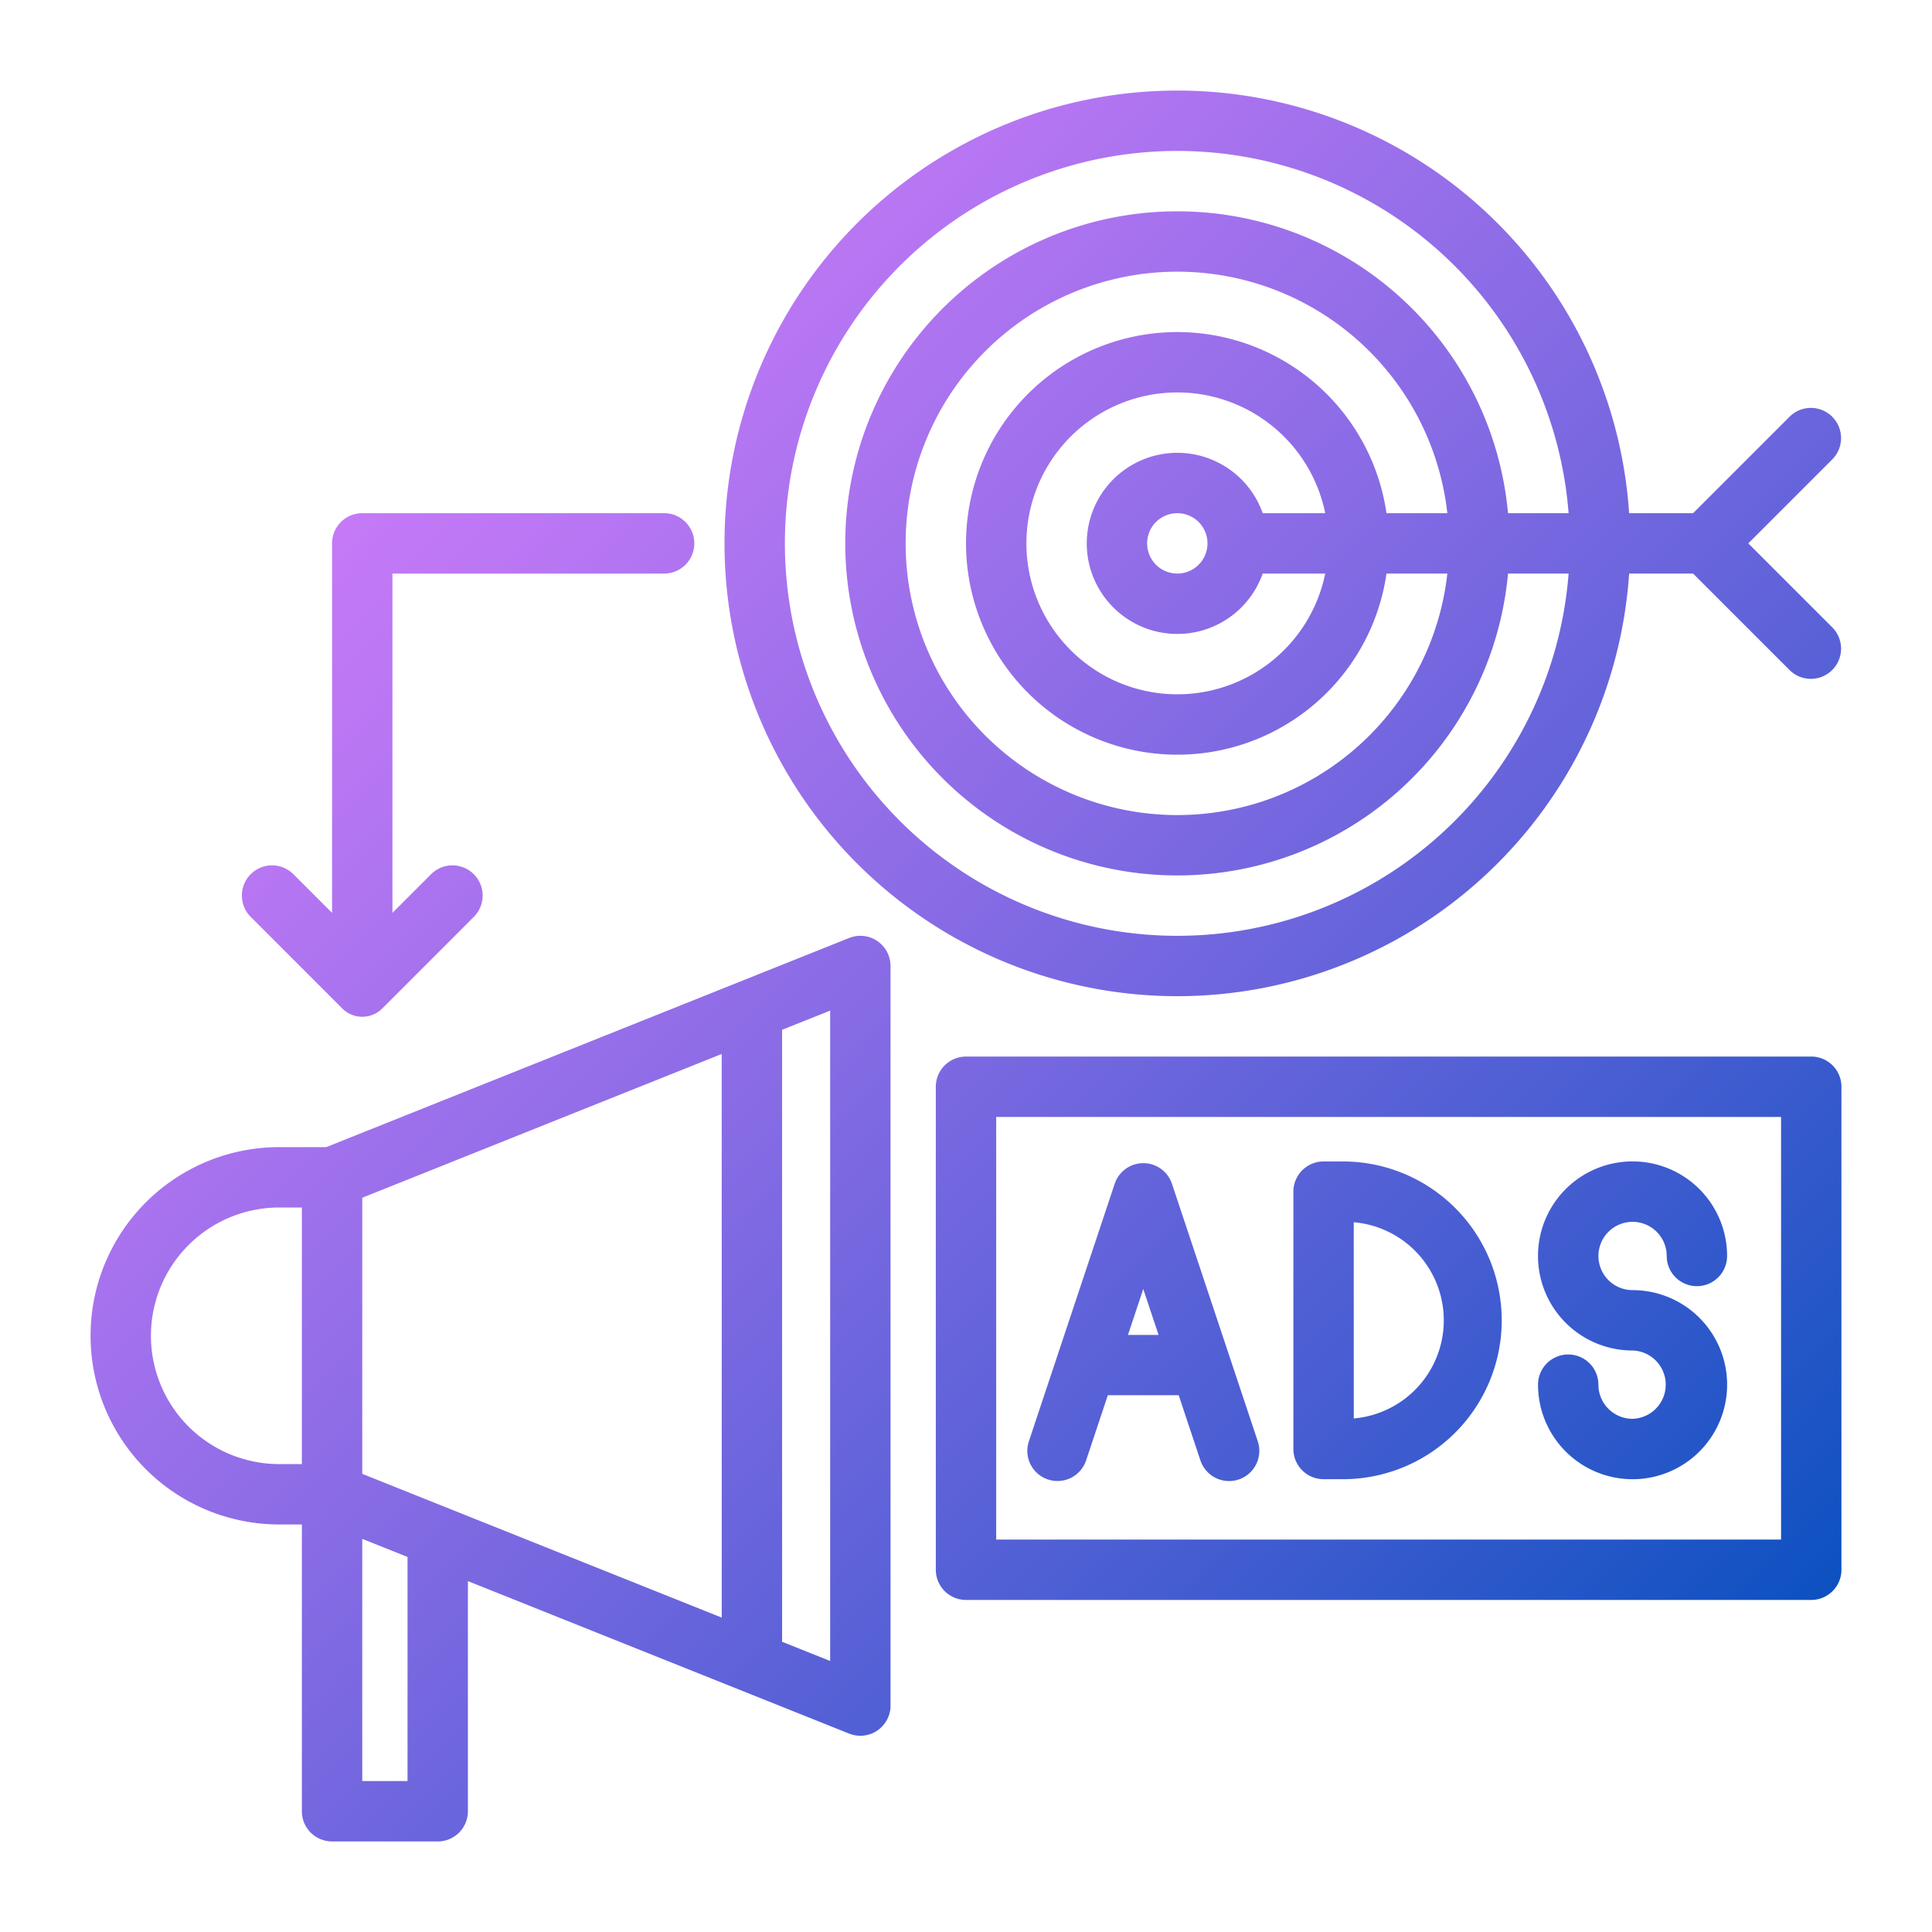
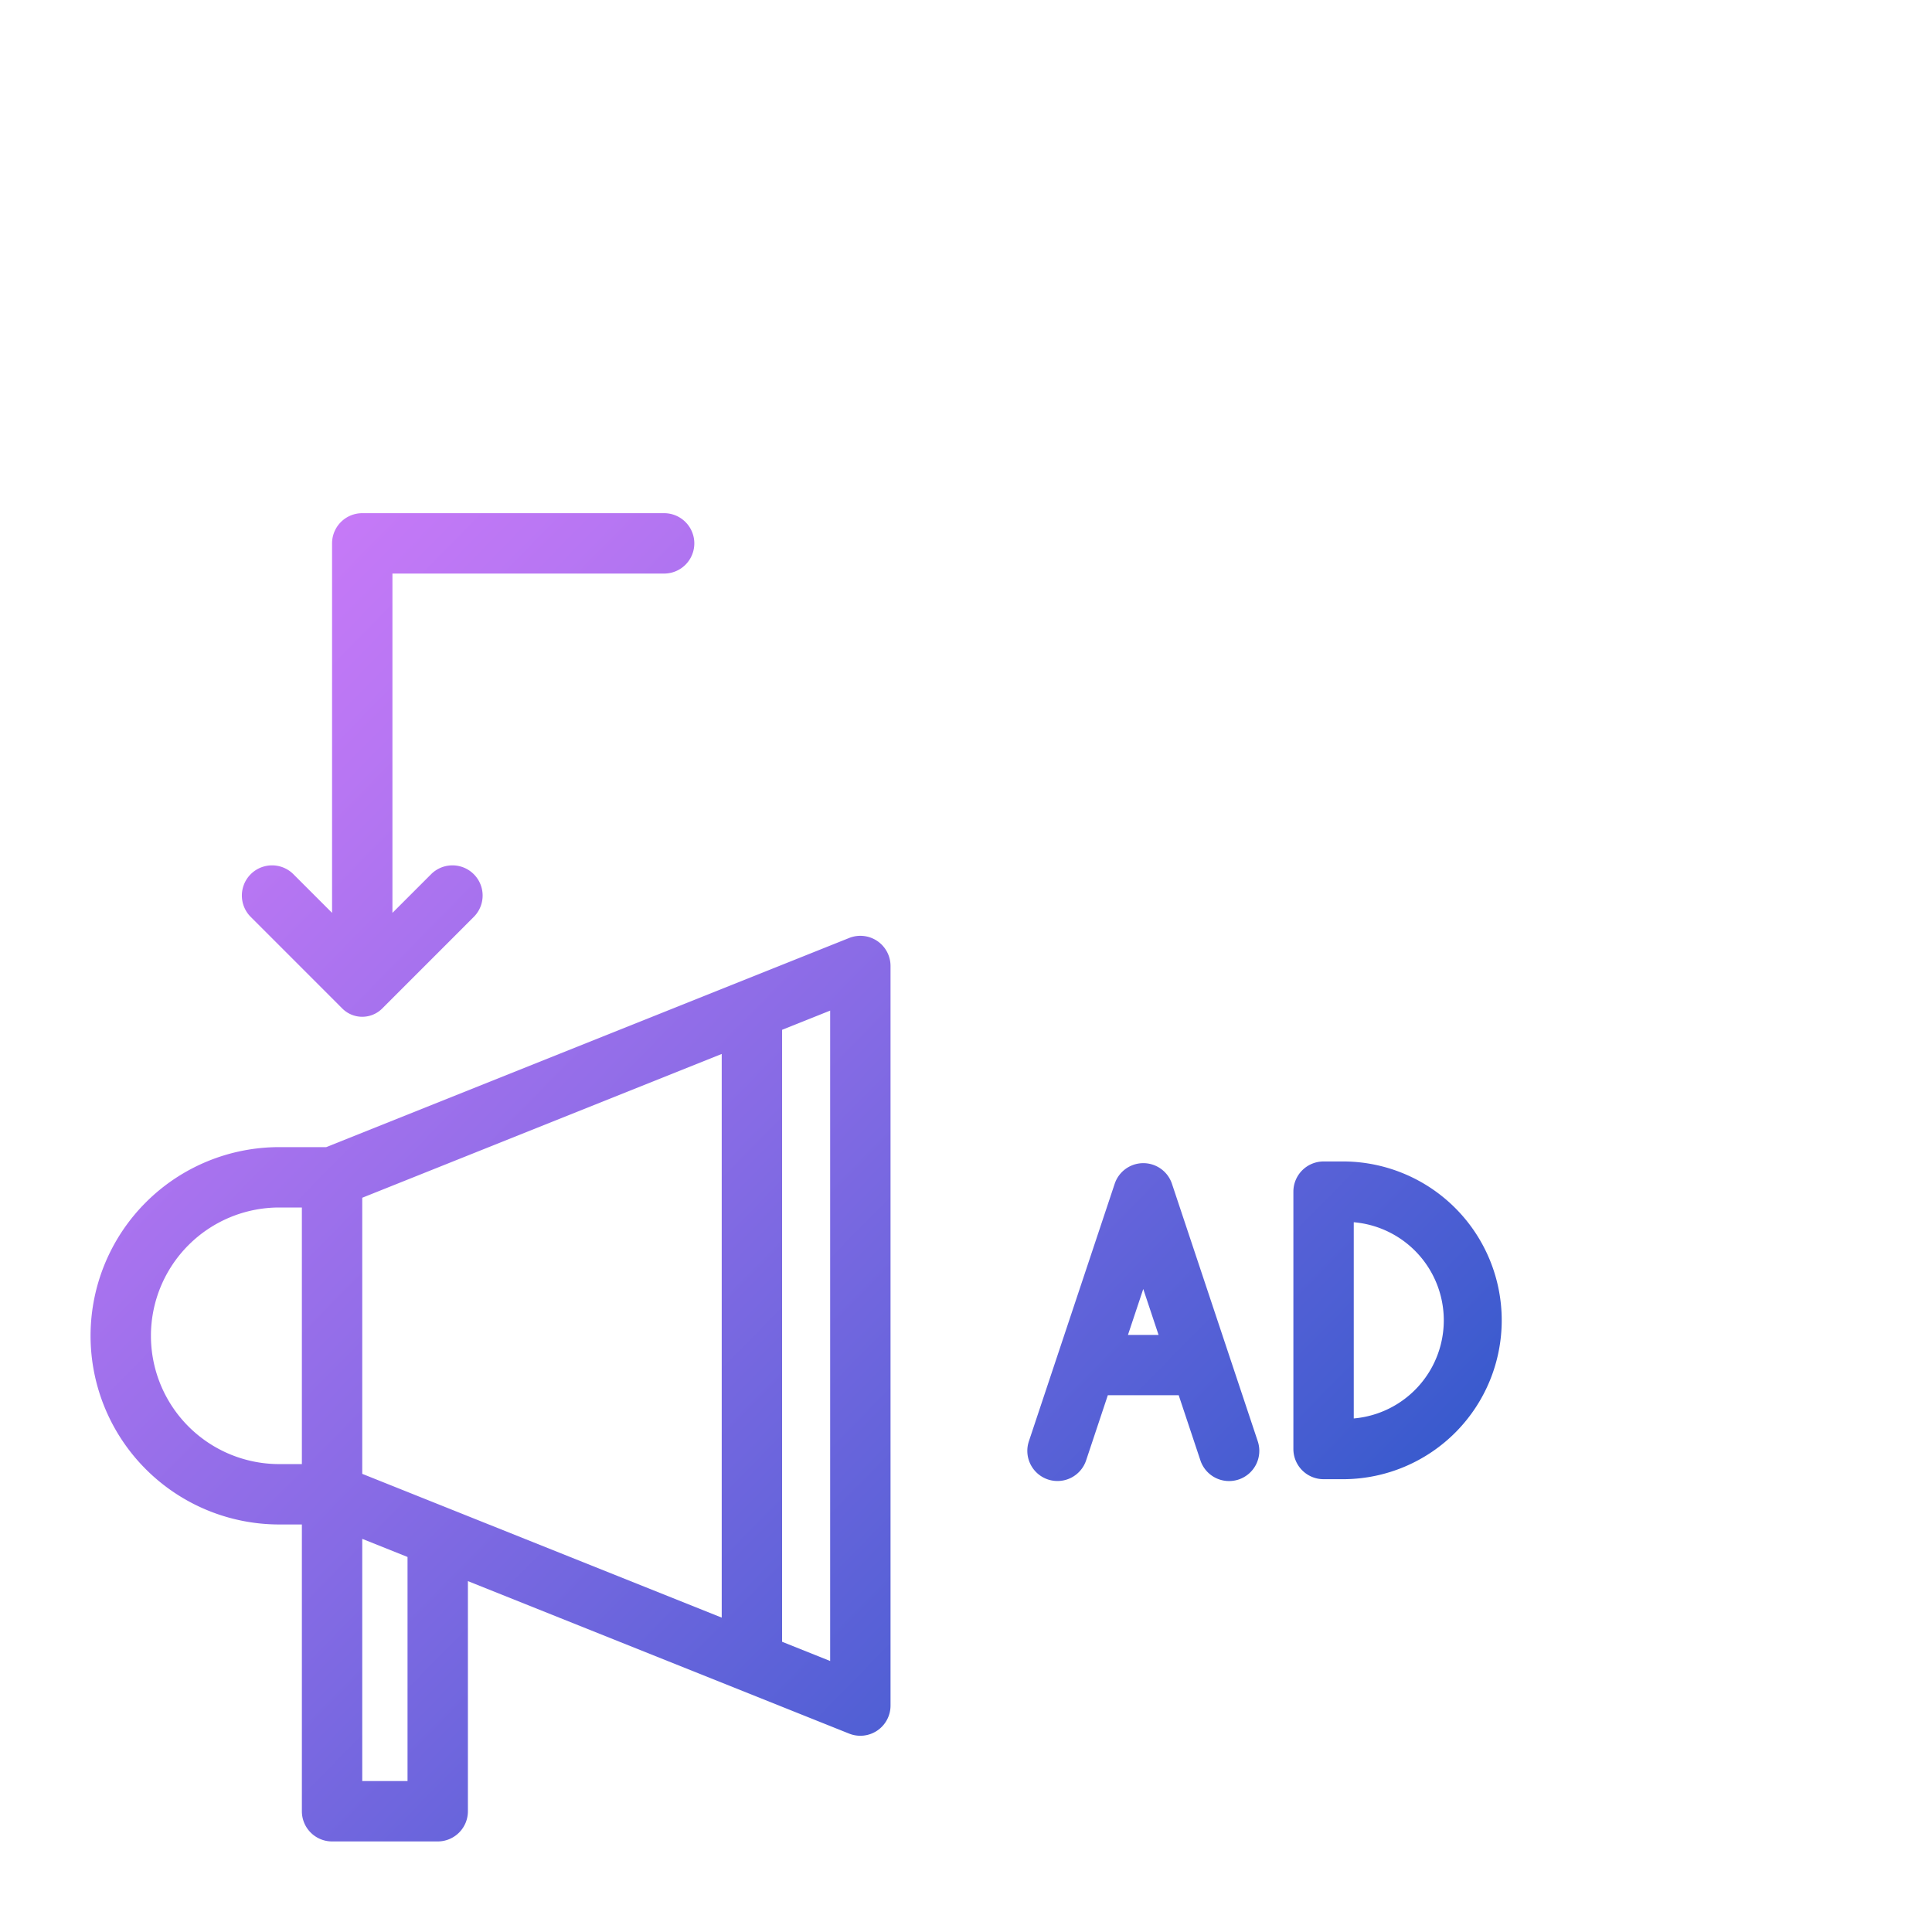
<svg xmlns="http://www.w3.org/2000/svg" xmlns:xlink="http://www.w3.org/1999/xlink" height="512" viewBox="0 0 64 64" width="512">
  <linearGradient id="New_Gradient_Swatch_1" gradientUnits="userSpaceOnUse" x1="-9.433" x2="46.567" y1="17.338" y2="72.338">
    <stop offset="0" stop-color="#e17fff" />
    <stop offset=".095" stop-color="#d67dfc" />
    <stop offset=".264" stop-color="#b876f3" />
    <stop offset=".487" stop-color="#876be5" />
    <stop offset=".751" stop-color="#455dd1" />
    <stop offset="1" stop-color="#004ebd" />
  </linearGradient>
  <linearGradient id="New_Gradient_Swatch_1-2" x1="4.455" x2="60.455" xlink:href="#New_Gradient_Swatch_1" y1="3.197" y2="58.197" />
  <linearGradient id="New_Gradient_Swatch_1-3" x1="-.132" x2="55.868" xlink:href="#New_Gradient_Swatch_1" y1="7.868" y2="62.868" />
  <linearGradient id="New_Gradient_Swatch_1-4" x1="4.13" x2="60.13" xlink:href="#New_Gradient_Swatch_1" y1="3.528" y2="58.528" />
  <linearGradient id="New_Gradient_Swatch_1-5" x1="8.554" x2="64.554" xlink:href="#New_Gradient_Swatch_1" y1="-.976" y2="54.024" />
  <linearGradient id="New_Gradient_Swatch_1-6" x1="15.142" x2="71.142" xlink:href="#New_Gradient_Swatch_1" y1="-7.684" y2="47.316" />
  <linearGradient id="New_Gradient_Swatch_1-7" x1="-.449" x2="55.551" xlink:href="#New_Gradient_Swatch_1" y1="8.19" y2="63.19" />
  <g id="target" fill-rule="evenodd">
    <path d="m29.061 31.172a1 1 0 0 0 -.932-.1l-17.322 6.928h-1.557a6.25 6.25 0 0 0 0 12.5h.75v9.5a1 1 0 0 0 1 1h3.5a1 1 0 0 0 1-1v-7.623l12.629 5.051a1 1 0 0 0 1.371-.928v-24.5a1 1 0 0 0 -.439-.828zm-19.061 17.328h-.75a4.25 4.25 0 0 1 0-8.5h.75zm3.5 10.5h-1.5v-8.023l1.5.6zm10.408-5.414-11.908-4.763v-9.146l11.908-4.763zm3.592 1.437-1.592-.637v-20.272l1.592-.637z" fill="url(#New_Gradient_Swatch_1)" />
-     <path d="m60 35h-28a1 1 0 0 0 -1 1v16a1 1 0 0 0 1 1h28a1 1 0 0 0 1-1v-16a1 1 0 0 0 -1-1zm-1 16h-26v-14h26z" fill="url(#New_Gradient_Swatch_1-2)" />
    <path d="m34.714 49.009a1 1 0 0 0 1.265-.632l.719-2.158h2.348l.719 2.158a1 1 0 0 0 1.9-.633l-2.841-8.525a1 1 0 0 0 -1.9 0l-2.841 8.525a1 1 0 0 0 .631 1.265zm3.158-6.309.507 1.521h-1.014z" fill="url(#New_Gradient_Swatch_1-3)" />
    <path d="m43.845 49h.711a5.263 5.263 0 0 0 0-10.525h-.711a1 1 0 0 0 -1 1v8.525a1 1 0 0 0 1 1zm1-8.512a3.262 3.262 0 0 1 0 6.5z" fill="url(#New_Gradient_Swatch_1-4)" />
-     <path d="m54.081 47a1.132 1.132 0 0 1 -1.132-1.131 1 1 0 0 0 -2 0 3.132 3.132 0 1 0 3.132-3.132 1.131 1.131 0 1 1 1.131-1.131 1 1 0 1 0 2 0 3.132 3.132 0 1 0 -3.131 3.131 1.132 1.132 0 0 1 0 2.263z" fill="url(#New_Gradient_Swatch_1-5)" />
-     <path d="m39 33a15.008 15.008 0 0 0 14.967-14h2.119l3.207 3.207a1 1 0 0 0 1.414-1.414l-2.793-2.793 2.793-2.793a1 1 0 0 0 -1.414-1.414l-3.207 3.207h-2.119a15 15 0 1 0 -14.967 16zm0-28a13.008 13.008 0 0 1 12.962 12h-2.007a11 11 0 1 0 0 2h2.007a13 13 0 1 1 -12.962-14zm0 10a3 3 0 1 0 2.829 4h2.071a5 5 0 1 1 0-2h-2.071a3 3 0 0 0 -2.829-2zm1 3a1 1 0 1 1 -1-1 1 1 0 0 1 1 1zm-1-7a7 7 0 1 0 6.929 8h2.016a9 9 0 1 1 0-2h-2.016a7.005 7.005 0 0 0 -6.929-6z" fill="url(#New_Gradient_Swatch_1-6)" />
+     <path d="m54.081 47z" fill="url(#New_Gradient_Swatch_1-5)" />
    <path d="m11.34 33.409a.934.934 0 0 0 1.32 0l3.047-3.048a1 1 0 0 0 -1.414-1.414l-1.293 1.293v-11.24h9a1 1 0 0 0 0-2h-10a1 1 0 0 0 -1 1v12.24l-1.293-1.293a1 1 0 0 0 -1.414 1.414z" fill="url(#New_Gradient_Swatch_1-7)" />
  </g>
</svg>